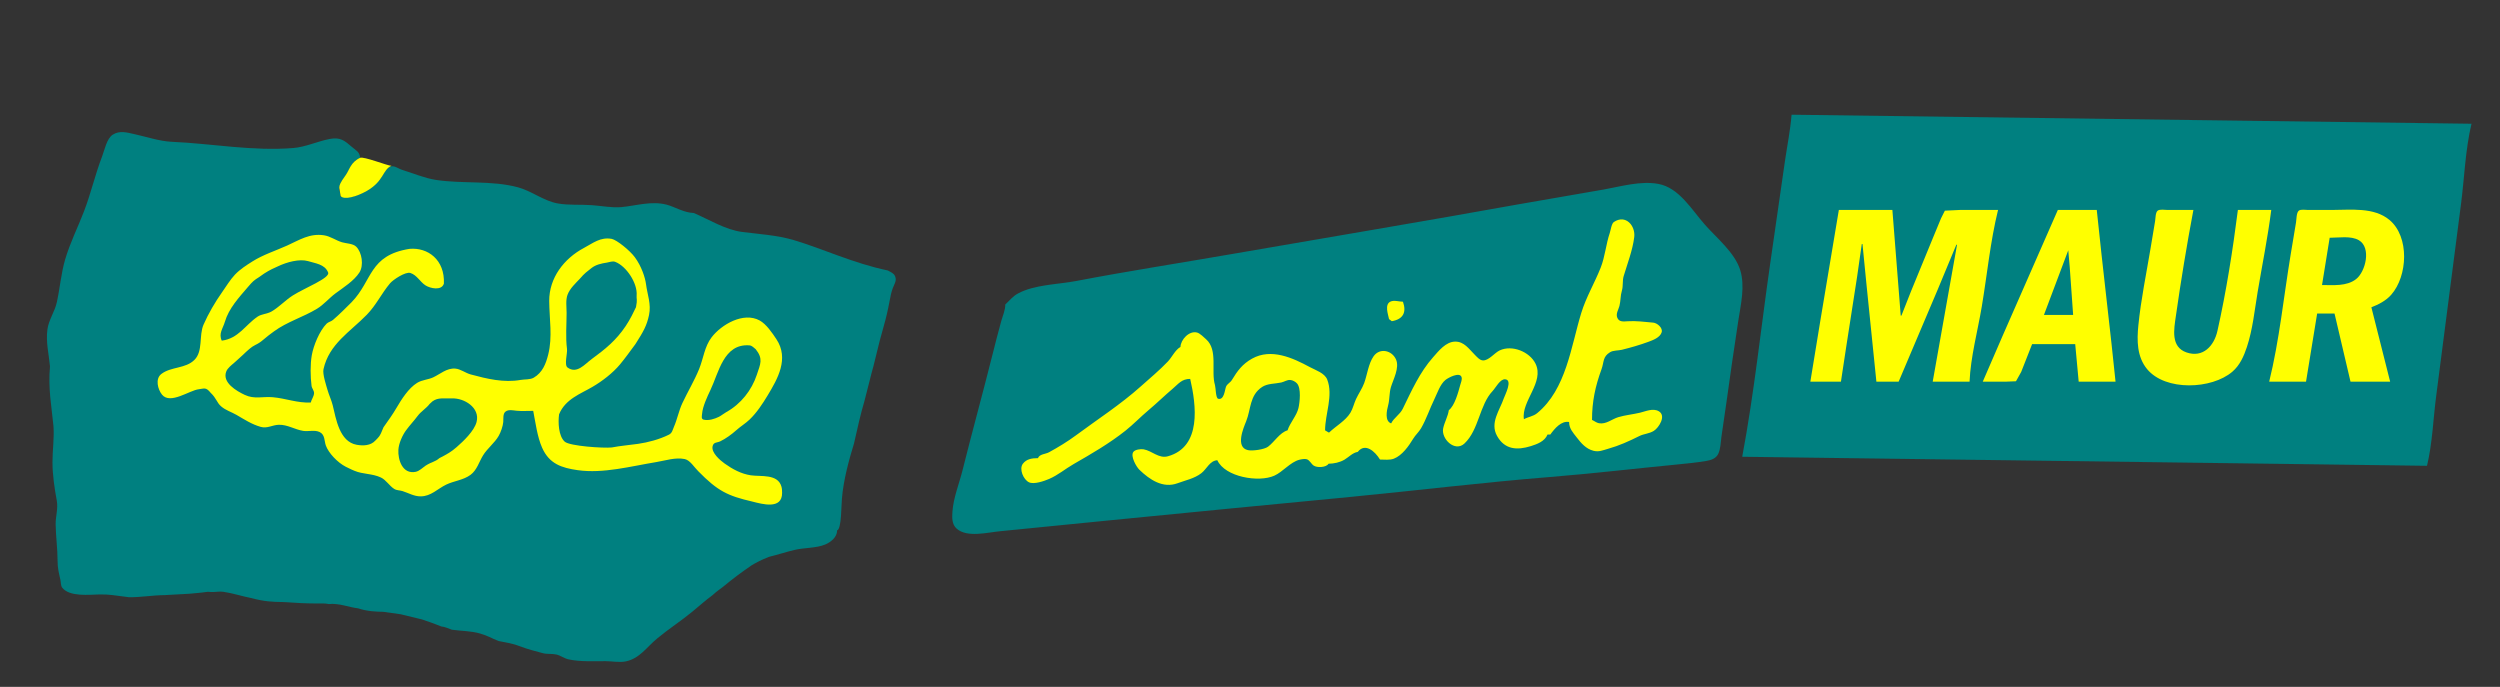
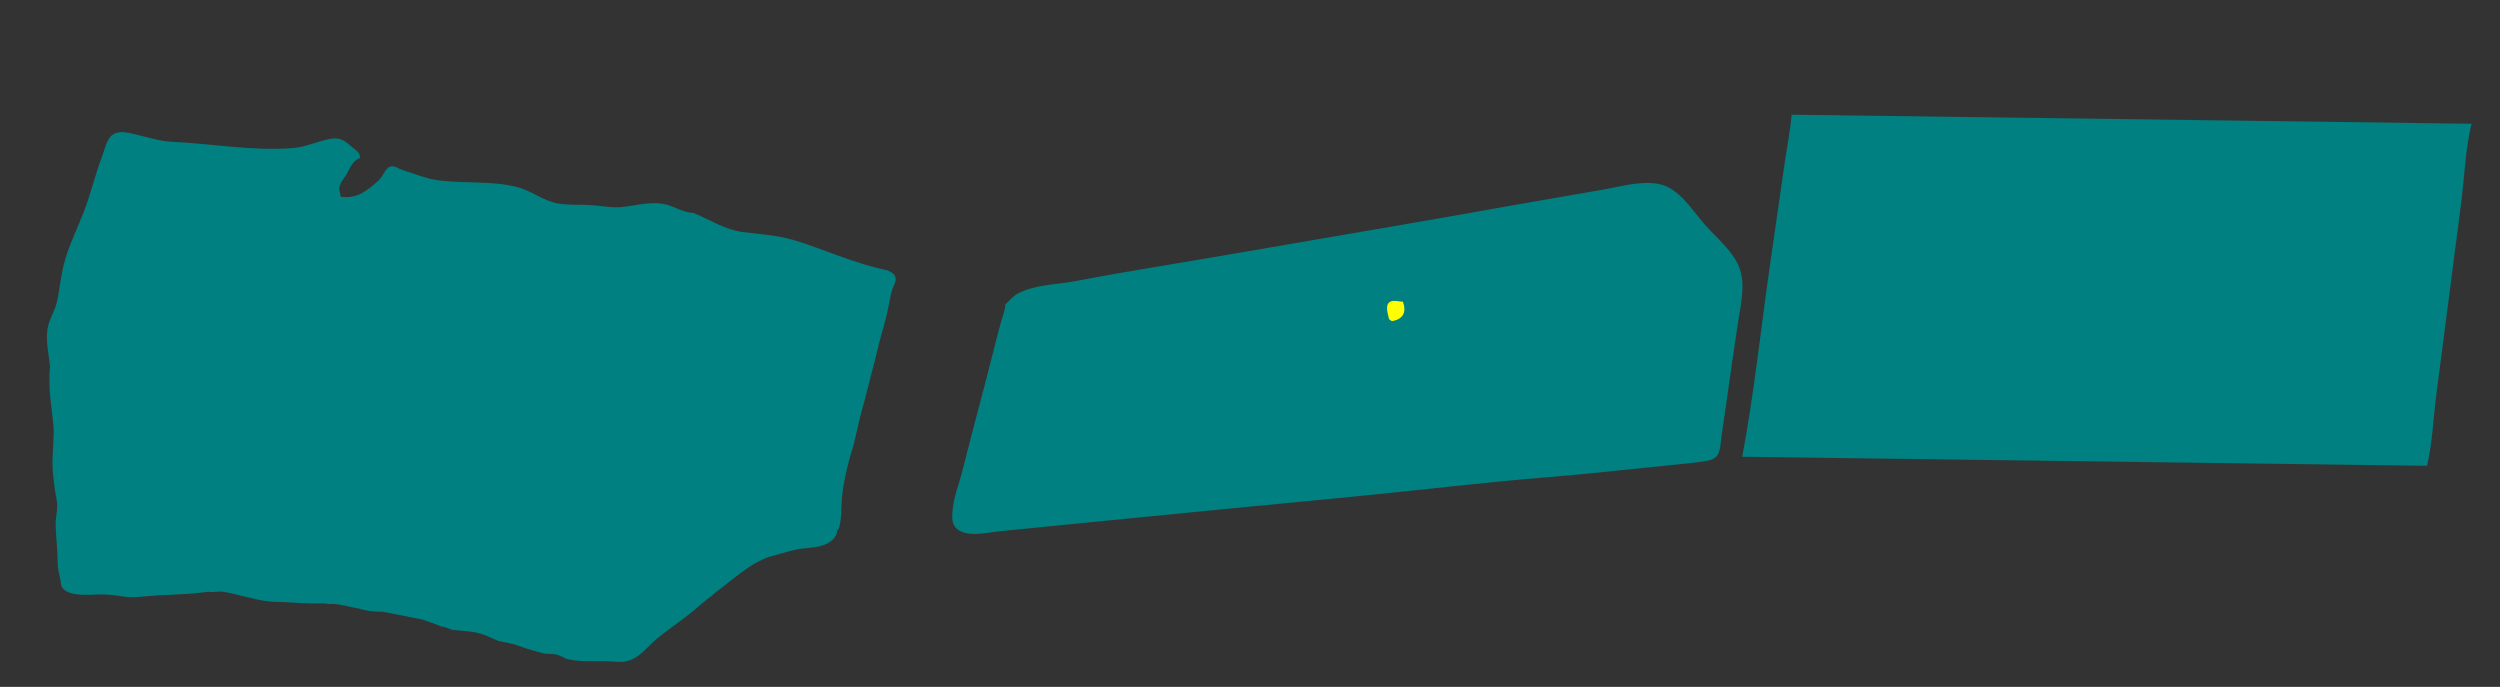
<svg xmlns="http://www.w3.org/2000/svg" width="3596" height="988" version="1.1" id="svg74">
  <rect width="100%" height="100%" fill="#333333" stroke="none" />
  <defs id="defs78" />
-   <path style="fill:#008080;stroke:none" d="m 2577,165 c -1.79,22.653 -6.49,45.492 -9.73,68 l -21,146 c -13.32,92.407 -22.99,186.262 -40.27,278 l 985,13 c 7.83,-32.509 8.92,-67.84 13.28,-101 12.01,-91.308 23.43,-182.692 35.44,-274 5.05,-38.382 6.3,-79.366 15.28,-117 L 2577,165 M 273,854 c 30,-2.5 22.046,-3.156 30,-2.5 5.997,0.495 12.006,-1.133 18,-0.291 13.936,1.958 27.327,6.593 41,9.172 17.699,4.771 29.744,5.495 46,5.619 18.553,1.316 32.68,2 44,2 10.474,0.098 14.67,-0.433 21,0.88 14.514,-1.66 30.734,5.108 42,6.12 12.209,4.244 27.014,5 36,5 l 25.169,3.519 L 607,891 c 10.977,3.526 18.19,6.379 28,10.171 5.427,0.553 8.988,2.449 15,4.64 13.859,1.89 27.422,1.601 40.999,5.569 10.099,2.861 15.41,6.393 26.001,10.62 11.876,2.452 20.573,3.428 32.089,8.01 9.501,3.72 22.101,6.994 32,9.572 6.053,1.576 12.798,0.485 18.911,1.808 6.308,1.367 11.6,5.727 18,7.092 16.465,3.513 36.157,2.518 53,2.518 9.258,0 19.993,2.228 29,0.367 20.129,-4.158 29.972,-20.337 45.428,-33.154 16.114,-13.363 34.296,-25.067 50.572,-38.524 8.29,-6.855 18.72,-16.108 29,-23.689 7.265,-6.752 11.169,-8.683 16,-12.749 13.61,-11.176 24.84,-19.652 40,-30.026 8.08,-4.748 12.885,-7.312 25,-12.225 14.315,-3.502 24.17,-6.987 37,-10.025 13.66,-3.236 31.25,-2.405 44,-7.757 7.87,-3.305 17.34,-10.684 17,-20.218 6.591,-1.685 6.095,-37.073 6.989,-45.48 2.168,-27.093 10.171,-55.963 17.371,-79.52 5.529,-24.112 9.076,-40.909 15,-61 3.04,-10.753 9.889,-40.029 13.149,-50.938 8.197,-33.767 9.363,-38.462 16.881,-65.062 3.3,-12.559 5.02,-21.939 8.19,-38 3.5,-15.025 9.26,-17.428 5.82,-25.829 -1.74,-4.229 -6.74,-6.01 -10.4,-8.117 -49.35,-10.276 -92.088,-30.787 -136,-43.949 -23.1,-6.695 -49.16,-8.414 -73,-11.391 -24.45,-3.053 -47.59,-17.675 -70,-27.311 -14.335,-0.473 -26.941,-8.679 -39,-11.973 -21.99,-5.71 -43.564,1.403 -65,3.465 -13.613,1.31 -29.306,-1.868 -43,-2.806 -15.808,-1.082 -32.352,0.276 -48,-2.313 -20.836,-3.447 -37.815,-17.959 -58,-23.351 -38.352,-10.244 -79.019,-4.695 -118,-10.638 -16.427,-2.504 -33.096,-9.719 -48.985,-14.586 -4.541,-1.391 -8.093,-4.609 -13.014,-4.997 -10.131,-0.8 -13.612,14.155 -19.82,19.781 -17.102,15.5 -31.193,27.245 -55.181,24.015 -0.103,-4.415 -2.473,-8.99 -1.8,-13.286 1.085,-6.932 5.411,-11.346 8.99,-17 6.756,-10.671 8.451,-20.349 20.81,-25.714 -0.68,-8.608 -5.694,-10.306 -11.576,-15.417 -11.078,-9.629 -17.077,-14.609 -32.424,-11.648 -17.041,3.289 -34.756,11.579 -52,12.972 -59.246,4.785 -116.285,-6.353 -175,-8.946 -17.362,-0.767 -36.979,-7.351 -54,-11.084 -10.543,-2.313 -20.71,-5.481 -30.79,0.804 -8.659,5.398 -11.912,22.393 -15.35,31.319 -10.043,26.079 -16.073,53.051 -26.044,79 -8.951,23.293 -19.962,44.98 -27.046,69 -5.94,20.144 -7.637,41.819 -12.073,62 -2.922,13.295 -11.657,24.963 -13.509,39 -2.401,18.194 2.056,35.306 3.708,53 -2.981,31.51 2.464,59.229 5.006,86 1.246,16.905 -1.461,34.963 -1.432,52 0.03,18.151 2.906,37.404 6.191,55 2.141,11.469 -1.762,22.683 -1.627,34 0.207,17.393 2.788,35.375 2.788,53 0,10.419 1.835,16.95 4.056,27 0.788,3.569 0.343,8.418 2.688,11.391 10.543,13.369 38.81,9.945 53.436,9.663 14.194,-0.274 21.67,1.371 42,3.93 16.936,0.435 34.741,-2.902 52,-2.985 M 1446,438 c 0.07,8.146 -3.72,16.221 -5.85,24 -4.27,15.605 -8.35,31.306 -12.28,47 -13.96,55.781 -29.3,111.215 -43.24,167 -4.85,19.395 -13.29,40.032 -14.65,60 -0.58,8.476 -0.92,18.234 6.15,24.471 14.92,13.143 44.09,5.419 61.87,3.699 53.67,-5.194 107.34,-10.633 161,-16.001 114.28,-11.434 228.67,-22.267 343,-33.339 95.99,-9.295 191.87,-21.018 288,-28.744 60.74,-4.882 121.35,-12.047 182,-17.916 14.01,-1.356 28.1,-2.747 42,-5.091 6.96,-1.173 14.04,-3.243 17.43,-10.083 3.61,-7.285 3.58,-17.051 4.7,-24.996 2.25,-16.01 4.77,-31.985 7,-48 5.53,-39.679 11.15,-79.411 17.29,-119 3.63,-23.384 9.93,-49.781 2.55,-73 -7.9,-24.858 -33.95,-45.833 -50.81,-65 -18.86,-21.43 -37.12,-53.217 -67.16,-58.536 -25.35,-4.49 -53.06,3.614 -78,8.112 -40.29,7.263 -80.71,13.736 -121,21 -138.49,24.969 -277.35,48.086 -416,72.174 -73.96,12.849 -148.28,24.315 -222,38.447 -26.53,5.085 -60.05,5.035 -84,18.115 -7.56,4.126 -11.86,10.081 -18,15.688 z" id="path64" />
-   <path style="fill:#ffff00;stroke:none" d="m 2645,302 -26.08,156 -14.92,91 h 44 l 7.58,-50 15.69,-101 6.73,-47 h 1 l 5.83,59 14.17,139 h 32 l 56.42,-133 26.58,-64 h 1 l -35,197 h 53 c 1.53,-35.642 11.68,-72.794 17.59,-108 7.7,-45.945 12.27,-93.778 23.41,-139 h -55 l -21.5,1.028 -5.51,10.972 -11.99,29 -31.2,76 -13.8,35 h -1 l -12,-152 h -77 m 315,0 -79.42,181 -28.58,66 h 33 l 14.79,-0.603 7.49,-13.397 15.72,-40 h 62 l 5,54 h 53 l -5.83,-55 -14.34,-128 -6.83,-64 h -56 m 307,0 h -48 c -7.33,57.671 -16.71,117.271 -29.43,174 -4.82,21.517 -20.79,39.161 -44.57,30.893 -22.86,-7.95 -17.93,-33.312 -15.27,-51.893 7.29,-51.051 15.72,-102.319 25.27,-153 h -37 c -3.76,0 -11.26,-1.413 -14.4,1.028 -3.22,2.502 -3.06,11.212 -3.68,14.972 l -6.67,40 c -6.1,36.556 -13.73,73.12 -17.42,110 -2.18,21.85 -2.13,45.203 12.63,62.996 26.38,31.792 92.91,29.092 122.54,3.703 10.89,-9.33 16.6,-22.383 21,-35.699 8.36,-25.317 11.02,-52.787 15.41,-79 6.58,-39.226 14.58,-78.549 19.59,-118 m -3,247 h 53 l 16,-98 h 25 l 23,98 h 57 l -27,-107 c 10.52,-4.082 20.97,-9.432 28.56,-18.039 23.76,-26.956 26.5,-83.422 -2.56,-107.635 C 3414.58,297.642 3381.06,302 3354,302 h -34 c -3.56,0 -10.42,-1.29 -13.4,1.028 -3.5,2.72 -3.32,12.85 -4.01,16.972 l -7.67,46 c -10.01,60.453 -16.27,123.525 -30.92,183 m -1072,54 c -4.15,-25.766 29.8,-53.216 16.7,-79.911 -8.45,-17.208 -33.75,-27.462 -51.61,-19.045 -7.44,3.508 -15.72,14.823 -24.09,14.377 -4.78,-0.255 -8.87,-5.382 -12.03,-8.514 -8.07,-8.024 -15.03,-18.773 -27.97,-18.548 -13.42,0.233 -23.62,13.433 -31.6,22.433 -19.37,21.848 -30.89,48.034 -43.69,74.208 -4.05,8.299 -12.6,12.776 -16.71,21 -9.42,-3.389 -6.39,-18.3 -4.29,-26 2.29,-8.438 1.48,-17.786 3.94,-26 3.36,-11.221 12.71,-27.986 7.37,-40 -5.84,-13.107 -23.23,-17.149 -32.16,-4.674 -7.49,10.455 -9.27,26.865 -13.59,38.635 -2.86,7.803 -8.22,15.396 -11.76,23.039 -2.87,6.215 -4.57,13.968 -8.08,19.7 -7.19,11.715 -20.96,19.098 -30.43,28.3 h -1 l -5,-3 c 0,-23.37 11.99,-49.985 3.11,-72.999 -3.65,-9.455 -16.97,-13.619 -25.11,-18.017 -24.29,-13.122 -55.45,-27.543 -83,-12.145 -14.12,7.89 -21.13,17.716 -29.15,30.902 -2.2,3.615 -6.56,5.324 -8.29,9.348 -1.82,4.222 -2.59,19.964 -11.41,17.45 -3.53,-1.007 -3.37,-15.837 -4.49,-19.539 -6.06,-19.875 4.65,-50.527 -12.77,-65.995 -3.22,-2.864 -8.83,-8.573 -12.99,-9.688 -11.42,-3.054 -23.59,10.229 -23.9,20.683 -7.64,4.302 -12.14,14.658 -18.11,20.957 -11.87,12.528 -26.18,24.348 -38.98,35.818 -29.04,26.021 -62.08,47.301 -93.34,70.467 -12.06,8.941 -25.34,16.977 -38.57,24.228 -5.35,2.933 -13.68,2.459 -16,8.53 -8.25,0.023 -16.31,0.959 -21.68,8.005 -5.83,7.646 0.82,22.993 8.85,26.731 7.21,3.356 21.85,-1.818 28.83,-4.818 12.95,-5.567 23.19,-14.454 35.29,-21.401 25.46,-14.621 51.39,-29.602 74.67,-48.108 11.36,-9.032 21.75,-19.949 32.91,-29.286 11.92,-9.975 22.97,-20.859 34.83,-30.908 8.7,-7.367 13.1,-14.214 25.3,-14.215 8.64,37.693 16.72,97.583 -32,111.275 -13.22,3.715 -22.82,-7.846 -35,-9.997 -4.04,-0.714 -12.55,0.22 -14.97,4.025 -4.01,6.287 4.5,21.161 8.9,25.408 14.72,14.228 33.82,27.233 55.07,19.295 11.52,-4.301 23.95,-6.614 34,-14.359 7.86,-6.069 12.18,-18.055 23,-18.647 11.19,24.189 59.48,32.286 82,22.204 12.23,-5.477 23.08,-19.592 36.01,-22.894 2.89,-0.736 8.04,-1.673 10.89,-0.668 4.01,1.418 6.14,6.573 9.61,8.978 5.07,3.505 18.3,2.84 21.49,-2.62 7.62,-0.021 16.38,-1.898 23,-5.874 6.23,-3.743 11.67,-9.959 19,-11.126 10.67,-13.641 24.85,-0.697 32,11 6.41,0 13.93,1.093 20,-1.283 11.99,-4.696 21.41,-18.241 27.77,-28.717 3.26,-5.376 8.18,-9.625 11.3,-15 7.62,-13.117 12.54,-28.333 19.21,-42 4.27,-8.746 8.14,-21.16 15.89,-27.502 3.99,-3.259 20.19,-11.785 23.05,-4.365 1.36,3.547 -0.92,8.422 -1.86,11.867 -2.8,10.25 -7.88,29.542 -16.36,36 -1.21,8.775 -6.19,17.1 -8.11,26 -3.26,15.057 16.82,34.865 30.58,21.941 20.93,-19.653 21.54,-55.595 40.57,-75.556 4.24,-4.45 10.71,-17.383 17.96,-16.839 11.41,0.859 -0.31,22.706 -1.92,27.45 -5.9,17.307 -20.19,35.134 -9.72,54.004 11.02,19.841 28.89,20.875 48.64,14.687 9.17,-2.873 19.97,-6.829 24,-16.687 h 4 c 6.23,-8.59 15.79,-20.072 27,-18 0.09,9.501 5.48,15.023 10.91,22.1 6.39,8.328 13.44,16.562 24.09,19.29 7.97,2.041 13.66,-0.769 21,-2.826 15.99,-4.477 30.06,-10.865 45,-18.329 6.93,-3.463 14.1,-3.24 21,-7.559 7.08,-4.433 18.31,-21.793 6.89,-28.219 -8.4,-4.73 -18.69,0.224 -26.89,2.168 -10.2,2.419 -20.96,3.387 -31,6.353 -9.5,2.808 -17.68,10.653 -28,8.794 -3.68,-0.664 -6.64,-3.287 -10,-4.772 0,-26.645 4.66,-48.202 13.68,-73 3.79,-10.444 1.47,-17.875 12.32,-24.412 4.69,-2.828 11.7,-2.175 17,-3.487 12.8,-3.171 25.69,-6.873 38,-11.393 6.47,-2.374 16.83,-6.136 19.16,-13.723 1.99,-6.448 -6.5,-13.433 -12.16,-13.926 -12.11,-1.056 -24.82,-2.798 -37,-1.97 -5.5,0.375 -12.07,1.369 -14.69,-5.129 -2.34,-5.828 1.76,-11.6 3.13,-16.96 1.87,-7.324 1.27,-14.54 3.52,-22 2.05,-6.77 0.55,-14.176 2.54,-20.83 5.33,-17.814 12.98,-37.453 15.21,-56.17 1.95,-16.285 -12.27,-33.061 -29.28,-21.682 -3.43,2.299 -4.56,11.795 -5.89,15.682 -5.53,16.261 -6.74,33.874 -13.1,50 -8.67,21.965 -20.86,42.206 -27.88,65 -14.74,47.829 -21.54,109.987 -63.6,144.373 -5.65,4.622 -12.73,5.122 -18.96,8.627 M 338,395 c -7.044,7.486 -12.78,17.153 -18.53,25.286 -10.047,14.209 -19.863,31.006 -26.75,46.803 -6.762,15.51 -0.417,38.013 -12.994,50.535 -12.978,12.922 -33.558,9.492 -47.667,20.319 -9.096,6.979 -5.099,22.175 0.976,29.713 11.834,14.684 39.752,-6.409 52.965,-7.76 7.612,-0.778 9.919,-3.663 17,5.104 8.354,7.849 8.811,14.153 15.025,19.485 6.744,5.786 14.464,7.886 21.975,12.209 11.72,6.744 21.856,13.565 35,17.331 9.387,2.69 16.842,-2.782 26,-3.01 12.631,-0.316 22.844,6.77 35,8.761 7.578,1.242 16.724,-1.788 23.871,1.738 7.766,3.832 6.456,12.712 8.828,19.316 3.861,10.748 16.684,24.406 28.651,30.56 10.298,5.035 8.156,3.947 12.65,5.855 12.036,5.109 25.495,3.75 37.911,9.605 7.396,3.488 12.197,12.037 19.104,16.409 3.602,2.281 8.001,1.892 11.946,3.131 8.658,2.718 16.454,7.591 26.039,7.602 14.945,0.018 24.426,-10.987 37,-16.987 11.202,-5.344 24.608,-6.401 34.816,-13.971 9.327,-6.917 12.22,-18.557 17.983,-27.945 6.307,-10.274 16.601,-17.795 22.527,-28.089 3.017,-5.239 6.084,-13.975 6.581,-20 0.377,-4.574 -0.837,-11.892 3.407,-15.062 4.347,-3.246 10.812,-1.572 15.686,-1.108 7.833,0.746 16.12,0.148 24,0.17 3.332,16.941 5.768,37.069 12.796,53 10.259,23.258 28.106,29.007 51.204,32.3 36.773,5.242 76.606,-5.676 113,-11.625 13.156,-2.15 27.48,-7.129 41,-4.331 7.721,1.598 13.882,12.233 19.43,17.486 28.021,28.617 42.341,35.426 77.57,43.599 14.46,3.685 43.11,11.949 43,-12.429 -0.01,-3.043 -0.11,-6.043 -0.93,-8.996 -5.22,-18.755 -29.72,-14.168 -44.07,-16.305 -13.94,-2.076 -26.48,-8.951 -37.73,-16.985 -6.6,-4.718 -19.25,-15.597 -17.27,-24.709 1.37,-6.326 6.34,-4.966 11,-7.169 7.68,-3.628 16.71,-10.218 22.99,-15.887 6.04,-5.46 13.53,-9.958 19.25,-15.458 10.52,-10.114 18.694,-22.685 25.974,-34.734 14.34,-23.747 31.116,-52.828 12.646,-80.757 -5.88,-8.883 -14.56,-21.792 -24.15,-27.026 -23.36,-12.755 -55.04,5.919 -69.09,24.197 -10.18,13.251 -11.825,30.455 -17.965,45.623 -6.669,16.457 -16.721,33.258 -24.176,49.206 -5.041,10.785 -7.264,23.023 -12.081,34 -2.021,4.606 -2.424,8.907 -7.413,11.362 -13.653,6.718 -29.597,10.987 -44.25,13.11 -12.66,1.834 -25.576,2.77 -37.75,5.184 -12.527,1.228 -60.024,-1.926 -67.567,-8.241 -9.206,-8.148 -9.77,-28.285 -8.229,-39.415 8.928,-22.069 31.451,-29.675 47.811,-39.37 14.182,-8.236 29.5,-19.978 39.999,-32.645 7.372,-8.894 13.248,-17.19 22.001,-28.985 11.728,-18.359 16.383,-26.733 19.61,-42 3.285,-15.541 -2.432,-29.227 -4.324,-44 -1.258,-9.818 -6.556,-25.988 -16.066,-38.899 C 905.932,360.197 887.38,345.253 880,343.619 c -16.266,-3.048 -27.001,6.084 -40.17,13.082 -28.504,15.148 -50.061,43.024 -49.825,76.299 0.184,26.074 4.958,51.404 -1.453,77 -3.341,13.343 -8.217,25.837 -20.722,33.201 -5.37,3.162 -12.84,2.195 -18.83,3.263 -24.35,4.342 -48.366,-1.516 -72,-7.882 -7.189,-1.937 -14.532,-7.753 -22,-8.394 -12.303,-1.057 -21.829,7.924 -32,12.651 -7.258,3.374 -15.853,3.443 -23,7.874 -12.599,7.811 -22.5,23.755 -29.876,36.287 -5.539,9.413 -10.518,16.33 -18.492,27.588 -5.756,14.85 -7.138,14.106 -11.86,19.238 -6.689,7.269 -17.493,7.617 -26.772,5.946 -24.851,-4.478 -29.655,-37.481 -34.419,-56.772 -1.786,-7.23 -5.341,-14.648 -7.453,-22 -2.074,-7.22 -7.383,-22.955 -5.81,-30 8.105,-36.314 37.948,-53.33 62.293,-78.286 13.569,-13.909 21.201,-30.683 33.478,-45.25 4.295,-5.096 22.216,-17.038 29.197,-14.819 9.409,2.991 13.988,12.893 21.739,17.837 6.841,4.362 23.116,8.062 26.461,-2.522 1.542,-34.292 -23.077,-52.402 -49.486,-49.999 -58.542,9.43 -52.839,45.362 -83.285,76.75 -8.666,8.564 -17.527,17.609 -26.805,25.516 -2.696,2.298 -6.812,2.962 -9.172,5.372 -10.174,10.385 -18.756,31.149 -21.274,45.401 -2.291,12.965 -2.036,30.932 -0.331,43.996 0.517,3.959 3.981,6.924 3.588,11.019 -0.428,4.461 -3.663,8.572 -4.721,12.985 -19.643,0.844 -35.783,-6.023 -55,-7.671 -14.142,-1.213 -26.019,3.217 -39.91,-3.313 -11.401,-5.359 -33.201,-17.668 -26.526,-33.966 1.837,-4.485 7.096,-8.632 10.721,-11.7 3.429,-2.902 9.32,-8.531 13.275,-12.029 6.399,-6.129 11.931,-11.364 17.533,-14.043 4.321,-2.067 7.839,-4.313 11.697,-7.676 5.154,-4.492 9.763,-7.884 15.25,-11.918 18.779,-13.805 41.958,-20.47 61.96,-32.602 9.642,-5.848 17.351,-15.244 26.424,-21.993 11.367,-8.454 26.785,-18.024 34.567,-30.178 6.51,-10.169 3.71,-28.981 -4.718,-37.173 -4.686,-4.554 -14.359,-4.479 -20.273,-6.244 -8.795,-2.626 -16.781,-8.682 -26,-10.065 -20.742,-3.11 -35.219,6.743 -53.015,14.772 -16.404,7.402 -34.801,13.247 -49.985,22.893 -8.88,5.642 -17.5,11.065 -25,18.906 z" id="path66" />
+   <path style="fill:#008080;stroke:none" d="m 2577,165 c -1.79,22.653 -6.49,45.492 -9.73,68 l -21,146 c -13.32,92.407 -22.99,186.262 -40.27,278 l 985,13 c 7.83,-32.509 8.92,-67.84 13.28,-101 12.01,-91.308 23.43,-182.692 35.44,-274 5.05,-38.382 6.3,-79.366 15.28,-117 L 2577,165 M 273,854 c 30,-2.5 22.046,-3.156 30,-2.5 5.997,0.495 12.006,-1.133 18,-0.291 13.936,1.958 27.327,6.593 41,9.172 17.699,4.771 29.744,5.495 46,5.619 18.553,1.316 32.68,2 44,2 10.474,0.098 14.67,-0.433 21,0.88 14.514,-1.66 30.734,5.108 42,6.12 12.209,4.244 27.014,5 36,5 L 607,891 c 10.977,3.526 18.19,6.379 28,10.171 5.427,0.553 8.988,2.449 15,4.64 13.859,1.89 27.422,1.601 40.999,5.569 10.099,2.861 15.41,6.393 26.001,10.62 11.876,2.452 20.573,3.428 32.089,8.01 9.501,3.72 22.101,6.994 32,9.572 6.053,1.576 12.798,0.485 18.911,1.808 6.308,1.367 11.6,5.727 18,7.092 16.465,3.513 36.157,2.518 53,2.518 9.258,0 19.993,2.228 29,0.367 20.129,-4.158 29.972,-20.337 45.428,-33.154 16.114,-13.363 34.296,-25.067 50.572,-38.524 8.29,-6.855 18.72,-16.108 29,-23.689 7.265,-6.752 11.169,-8.683 16,-12.749 13.61,-11.176 24.84,-19.652 40,-30.026 8.08,-4.748 12.885,-7.312 25,-12.225 14.315,-3.502 24.17,-6.987 37,-10.025 13.66,-3.236 31.25,-2.405 44,-7.757 7.87,-3.305 17.34,-10.684 17,-20.218 6.591,-1.685 6.095,-37.073 6.989,-45.48 2.168,-27.093 10.171,-55.963 17.371,-79.52 5.529,-24.112 9.076,-40.909 15,-61 3.04,-10.753 9.889,-40.029 13.149,-50.938 8.197,-33.767 9.363,-38.462 16.881,-65.062 3.3,-12.559 5.02,-21.939 8.19,-38 3.5,-15.025 9.26,-17.428 5.82,-25.829 -1.74,-4.229 -6.74,-6.01 -10.4,-8.117 -49.35,-10.276 -92.088,-30.787 -136,-43.949 -23.1,-6.695 -49.16,-8.414 -73,-11.391 -24.45,-3.053 -47.59,-17.675 -70,-27.311 -14.335,-0.473 -26.941,-8.679 -39,-11.973 -21.99,-5.71 -43.564,1.403 -65,3.465 -13.613,1.31 -29.306,-1.868 -43,-2.806 -15.808,-1.082 -32.352,0.276 -48,-2.313 -20.836,-3.447 -37.815,-17.959 -58,-23.351 -38.352,-10.244 -79.019,-4.695 -118,-10.638 -16.427,-2.504 -33.096,-9.719 -48.985,-14.586 -4.541,-1.391 -8.093,-4.609 -13.014,-4.997 -10.131,-0.8 -13.612,14.155 -19.82,19.781 -17.102,15.5 -31.193,27.245 -55.181,24.015 -0.103,-4.415 -2.473,-8.99 -1.8,-13.286 1.085,-6.932 5.411,-11.346 8.99,-17 6.756,-10.671 8.451,-20.349 20.81,-25.714 -0.68,-8.608 -5.694,-10.306 -11.576,-15.417 -11.078,-9.629 -17.077,-14.609 -32.424,-11.648 -17.041,3.289 -34.756,11.579 -52,12.972 -59.246,4.785 -116.285,-6.353 -175,-8.946 -17.362,-0.767 -36.979,-7.351 -54,-11.084 -10.543,-2.313 -20.71,-5.481 -30.79,0.804 -8.659,5.398 -11.912,22.393 -15.35,31.319 -10.043,26.079 -16.073,53.051 -26.044,79 -8.951,23.293 -19.962,44.98 -27.046,69 -5.94,20.144 -7.637,41.819 -12.073,62 -2.922,13.295 -11.657,24.963 -13.509,39 -2.401,18.194 2.056,35.306 3.708,53 -2.981,31.51 2.464,59.229 5.006,86 1.246,16.905 -1.461,34.963 -1.432,52 0.03,18.151 2.906,37.404 6.191,55 2.141,11.469 -1.762,22.683 -1.627,34 0.207,17.393 2.788,35.375 2.788,53 0,10.419 1.835,16.95 4.056,27 0.788,3.569 0.343,8.418 2.688,11.391 10.543,13.369 38.81,9.945 53.436,9.663 14.194,-0.274 21.67,1.371 42,3.93 16.936,0.435 34.741,-2.902 52,-2.985 M 1446,438 c 0.07,8.146 -3.72,16.221 -5.85,24 -4.27,15.605 -8.35,31.306 -12.28,47 -13.96,55.781 -29.3,111.215 -43.24,167 -4.85,19.395 -13.29,40.032 -14.65,60 -0.58,8.476 -0.92,18.234 6.15,24.471 14.92,13.143 44.09,5.419 61.87,3.699 53.67,-5.194 107.34,-10.633 161,-16.001 114.28,-11.434 228.67,-22.267 343,-33.339 95.99,-9.295 191.87,-21.018 288,-28.744 60.74,-4.882 121.35,-12.047 182,-17.916 14.01,-1.356 28.1,-2.747 42,-5.091 6.96,-1.173 14.04,-3.243 17.43,-10.083 3.61,-7.285 3.58,-17.051 4.7,-24.996 2.25,-16.01 4.77,-31.985 7,-48 5.53,-39.679 11.15,-79.411 17.29,-119 3.63,-23.384 9.93,-49.781 2.55,-73 -7.9,-24.858 -33.95,-45.833 -50.81,-65 -18.86,-21.43 -37.12,-53.217 -67.16,-58.536 -25.35,-4.49 -53.06,3.614 -78,8.112 -40.29,7.263 -80.71,13.736 -121,21 -138.49,24.969 -277.35,48.086 -416,72.174 -73.96,12.849 -148.28,24.315 -222,38.447 -26.53,5.085 -60.05,5.035 -84,18.115 -7.56,4.126 -11.86,10.081 -18,15.688 z" id="path64" />
  <path style="fill:#008080;stroke:none" d="m 3351,342 -11,68 c 16.18,0 35.4,2.077 49,-8.529 13.69,-10.683 22.21,-45.306 3.99,-55.938 C 3381.51,338.84 3363.77,342 3351,342 m -376,18 -35,93 h 42 l -4.91,-69 -2.09,-24 M 372.705,398.559 c -7.465,4.729 -8.867,5.814 -15.99,14.155 -12.946,15.159 -27.561,30.707 -33.279,50.286 -2.749,9.412 -9.313,16.865 -4.436,27 23.997,-3.099 33.331,-22.083 51.455,-34.508 5.628,-3.858 14.195,-3.923 20.26,-7.5 10.803,-6.374 19.98,-16.364 30.49,-23.023 C 438.27,414.157 475.063,399.914 472,392 v 0 c -4.762,-12.203 -18.9,-13.158 -29.039,-16.442 -12.18,-3.392 -30.088,1.182 -43.788,7.804 -4.3,1.943 -10.76,4.619 -19.267,10.144 M 834,401 c -5.515,5.933 -14.233,13.734 -17.671,23 -2.885,7.777 -1.329,17.828 -1.329,26 0,16.976 -1.623,35.255 0.576,52 0.798,6.08 -4.281,22.97 0.742,26.624 13.511,9.831 24.677,-4.756 34.968,-12.284 19.585,-14.329 35.089,-26.924 48.715,-47.34 6.743,-10.103 11.498,-20.209 14.819,-27.18 C 917.14,430.134 915.266,430.24 915.728,425 c 1.538,-17.424 -14.686,-42.218 -30.898,-48.397 -3.74,-1.425 -8.102,0.519 -11.83,1.101 -7.911,1.234 -16.055,2.905 -22.486,8.085 -5.737,4.62 -9.59,7.02 -16.514,15.211 z" id="path68" />
  <path style="fill:#ffff00;stroke:none" d="M1998 459L2002 462C2018.34 459.189 2023.4 449.248 2018 434C2012.61 433.955 2005.3 431.435 2000.21 433.742C1991.16 437.848 1996.68 452.242 1998 459z" id="path70" />
-   <path style="fill:#008080;stroke:none" d="m 1077.96,496.769 c -37.15,-2.851 -44.075,39.301 -56.145,64.407 -4.26,8.857 -11.215,23.733 -11.905,33.824 -0.2,2.911 -1.78,7.706 2.24,8.639 7.43,1.726 15.737,-1.09 21.917,-4.092 3.05,-1.48 7.743,-5.214 10.723,-6.861 20.88,-11.542 36.47,-31.413 43.84,-53.686 5.12,-15.474 9.471,-22.834 -1.62,-36.7 -2.87,-2.182 -5.22,-5.238 -9.05,-5.531 M 1852,619 c 3.63,-11.142 13.1,-20.943 15.69,-32 1.95,-8.373 4.16,-28.69 -2.12,-35.521 -2.31,-2.511 -6.15,-4.608 -9.57,-4.925 -4.55,-0.421 -8.68,2.661 -13,3.623 -8.89,1.982 -19.77,1.23 -27.71,6.525 -18.02,12.016 -15.78,31.893 -22.81,49.298 -3.87,9.589 -15.91,37.387 2.57,41.477 6.55,1.448 23.56,-0.942 28.91,-4.935 8.98,-6.709 16.98,-20.438 28.04,-23.542 M 618,581 c -4.802,6.371 -12.344,10.699 -17.186,17.184 -5.637,7.552 -10.846,12.85 -16.44,20.348 -5.349,7.17 -10.782,18.969 -11.331,28.468 -0.826,14.316 5.882,35.594 24.918,31.657 5.28,-1.093 9.778,-5.84 14.125,-8.785 9.624,-6.102 13.223,-5.118 19.914,-10.872 11.126,-5.699 17.007,-9.01 24.714,-15.746 9.839,-8.599 25.415,-23.303 28.791,-36.254 5.357,-20.553 -17.854,-34.707 -35.505,-33.924 -11.558,0.513 -19.444,-1.814 -27.841,4.154" id="path72" />
  <path style="fill:#008080;stroke-width:5.882" d="m 820.355,526.842 c -2.069,-2.069 -3.762,-25.728 -3.762,-52.577 0,-45.89 1.061,-50.024 17.71,-68.986 23.715,-27.01 44.291,-31.889 62.468,-14.812 28.444,26.722 14.324,73.38 -33.941,112.147 -31.886,25.611 -37.749,28.955 -42.476,24.228 z" id="path152" />
-   <path style="fill:#ffff00;stroke:none" d="m 488.014,270.137 0.993,5.972 0.993,5.972 c 4.932,5.805 23.133,0.897 37.786,-7.554 24.875,-14.346 22.467,-30.635 35.3,-36.015 C 557.696,238.468 523.09,224.693 518,227 c -13.59,6.111 -15.251,17.275 -20.978,25.224 -4.047,5.617 -6.285,9.153 -7.519,11.756 -1.234,2.603 -1.462,4.272 -1.49,6.157 z" id="path70-2" />
</svg>